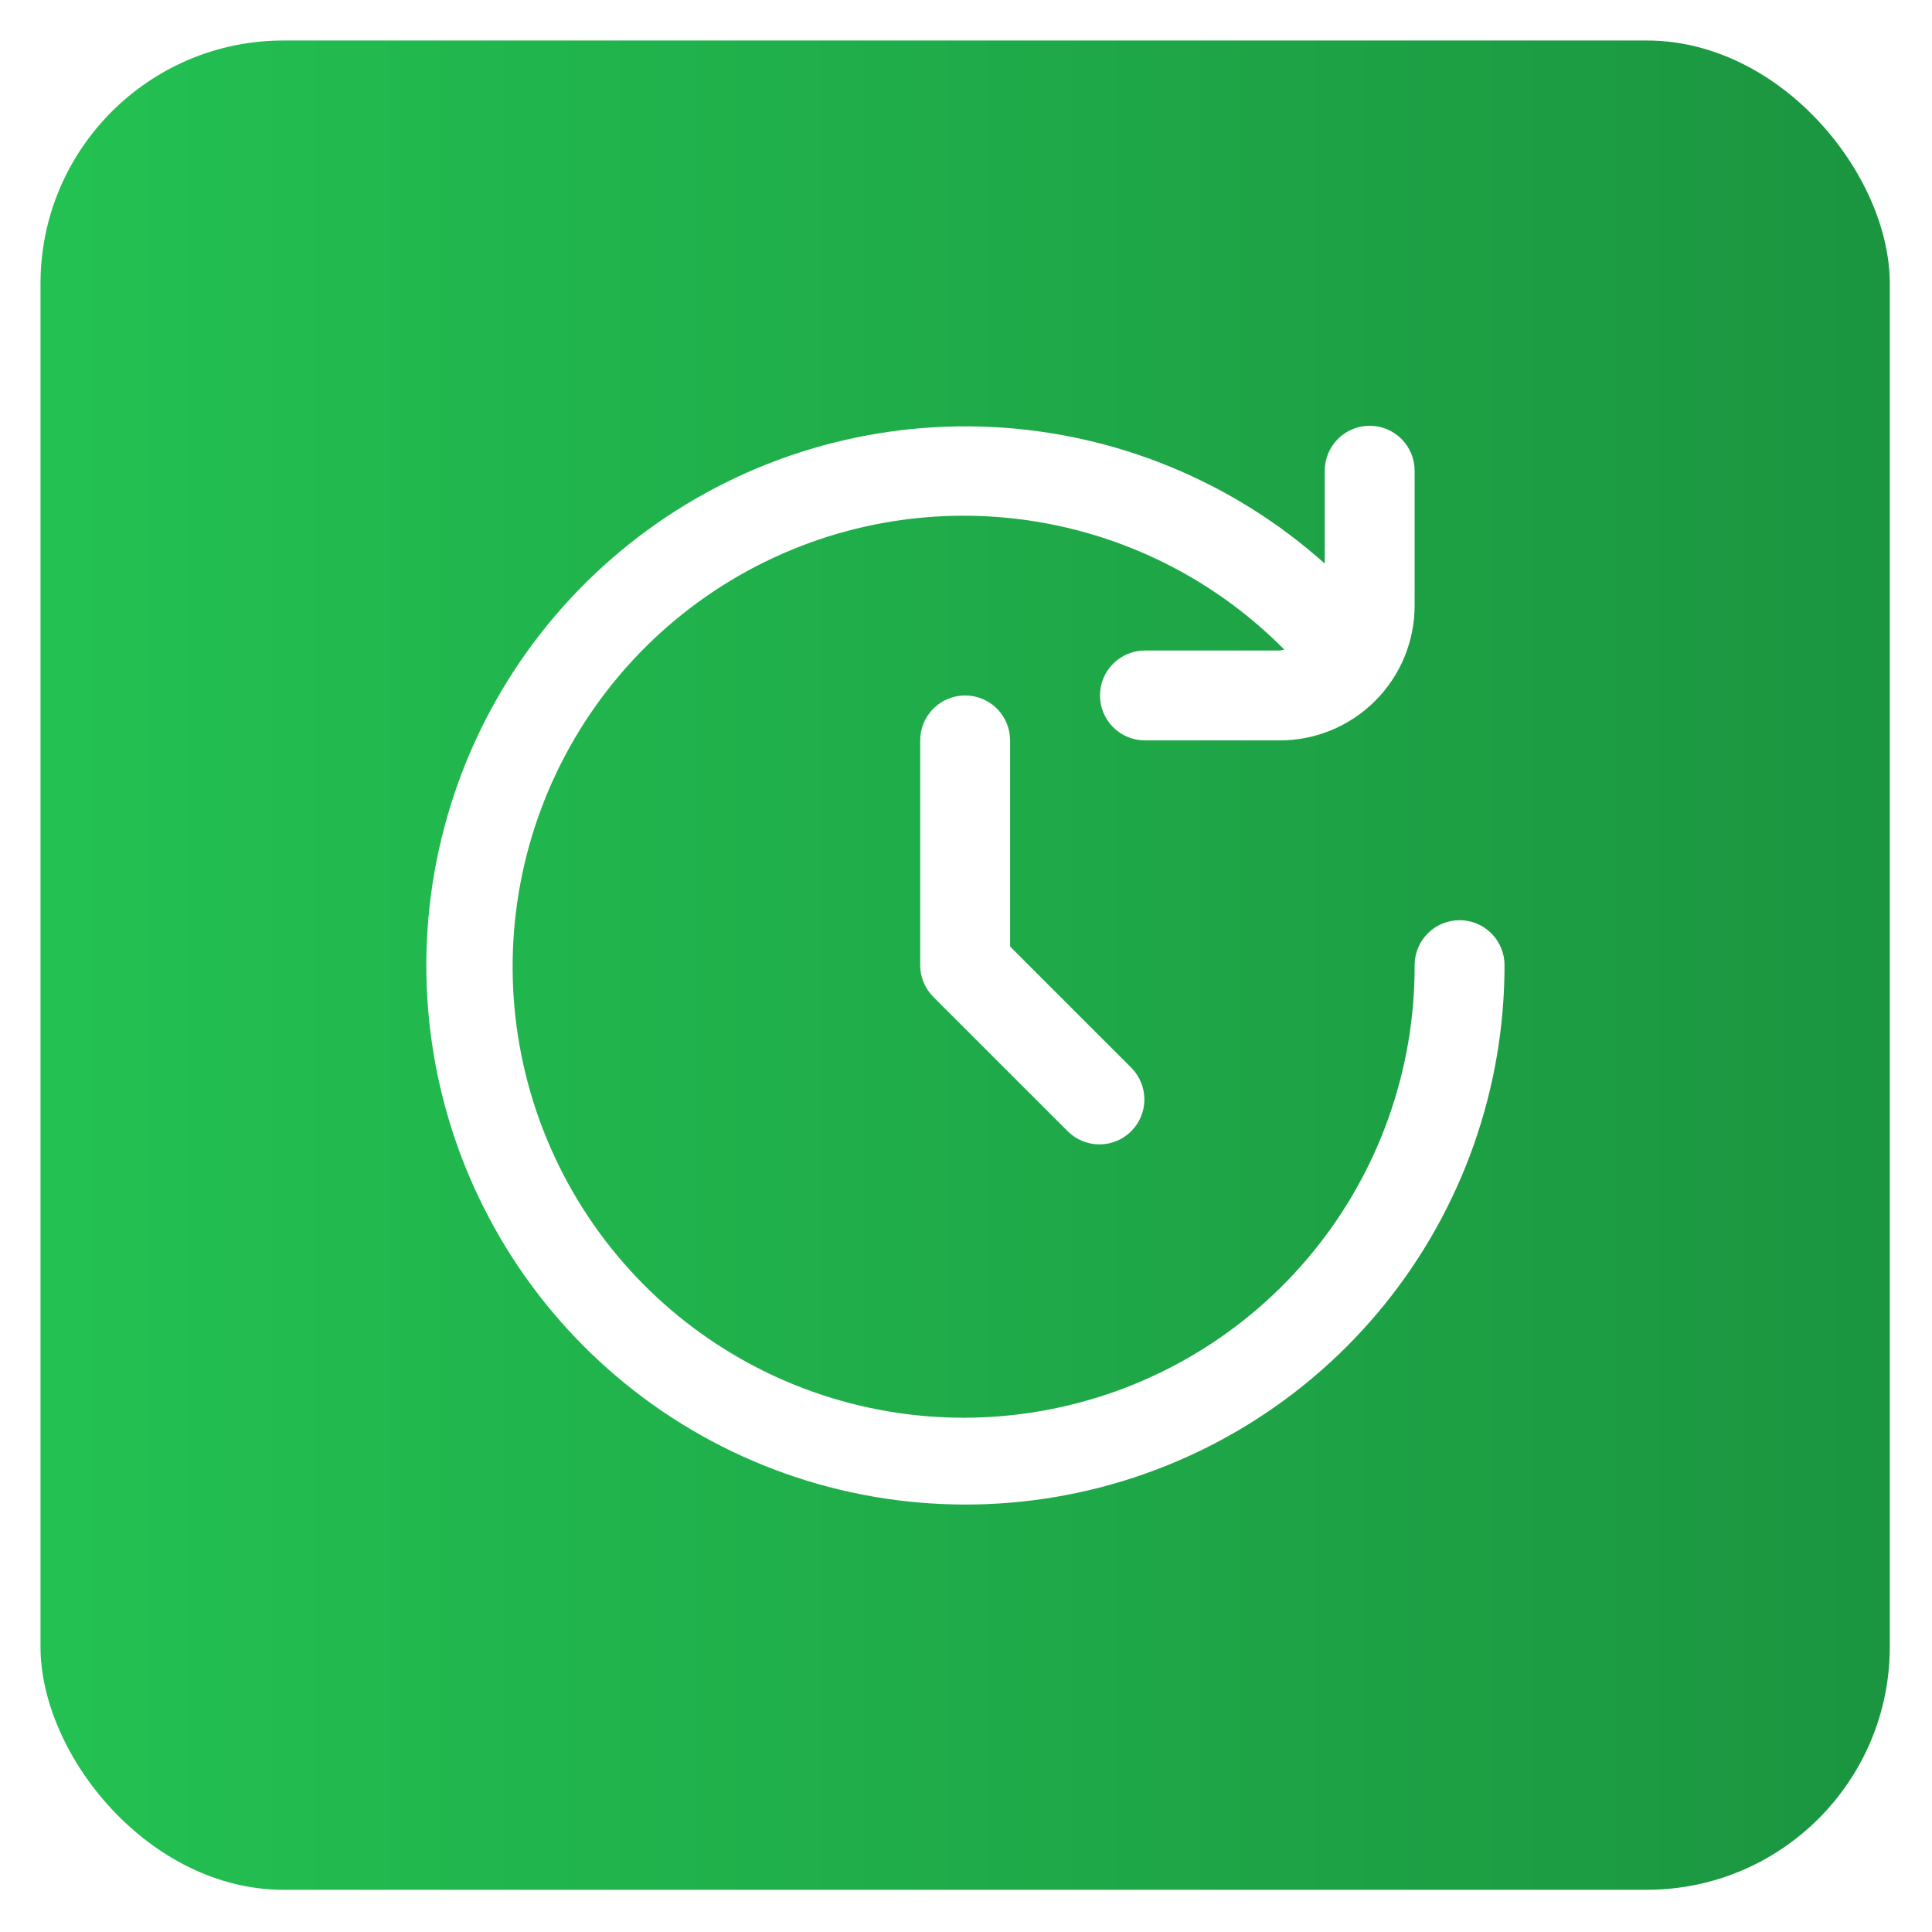
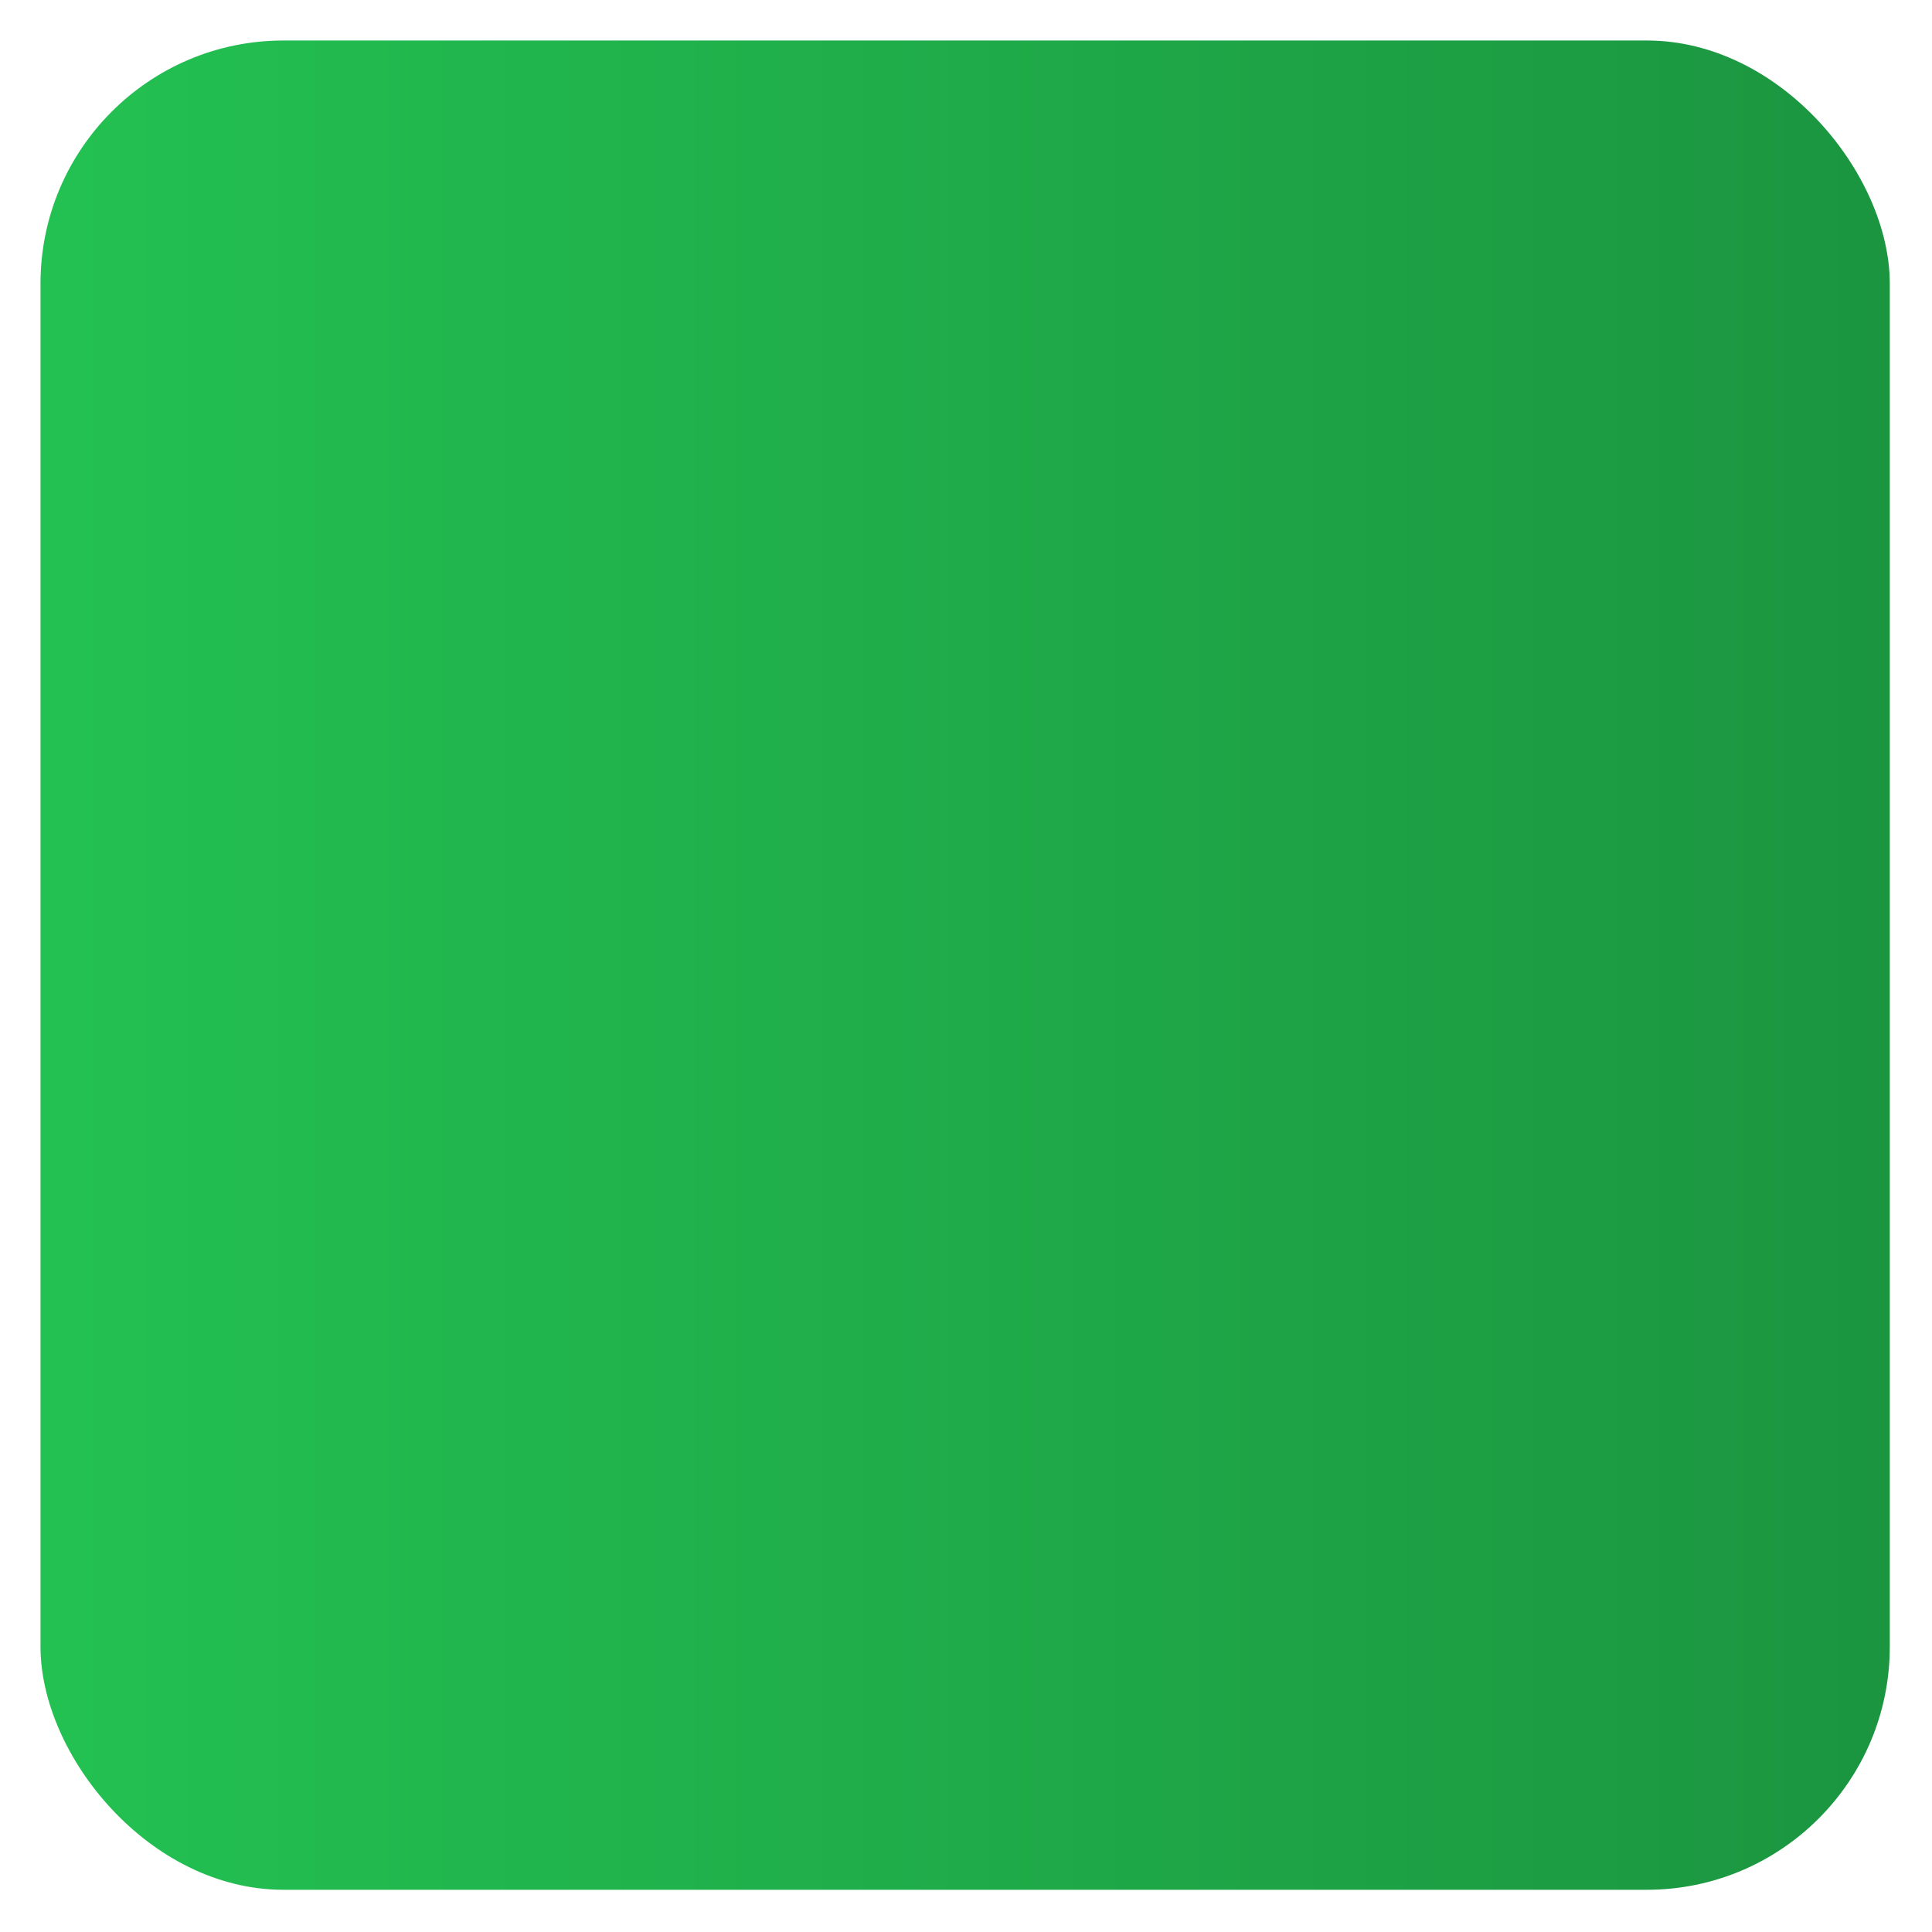
<svg xmlns="http://www.w3.org/2000/svg" width="477" height="477" viewBox="0 0 477 477" fill="none">
  <g filter="url(#filter0_d_149_307)">
    <rect x="8" y="8" width="456.578" height="456.578" rx="60" fill="url(#paint0_linear_149_307)" />
    <g clip-path="url(#clip0_149_307)">
-       <path d="M358.361 225.192C355.418 225.192 352.595 226.361 350.514 228.442C348.433 230.523 347.263 233.346 347.263 236.289C347.354 262.094 338.479 287.128 322.156 307.114C305.833 327.1 283.075 340.797 257.773 345.863C232.47 350.929 206.194 347.049 183.435 334.888C160.675 322.727 142.847 303.038 132.995 279.188C123.144 255.338 121.882 228.807 129.425 204.129C136.968 179.451 152.848 158.16 174.35 143.893C195.852 129.626 221.642 123.271 247.311 125.912C272.98 128.553 296.935 140.028 315.081 158.374C314.716 158.474 314.345 158.552 313.971 158.607H280.679C277.736 158.607 274.913 159.777 272.832 161.858C270.751 163.939 269.582 166.762 269.582 169.705C269.582 172.648 270.751 175.471 272.832 177.552C274.913 179.633 277.736 180.802 280.679 180.802H313.971C322.801 180.802 331.269 177.295 337.512 171.051C343.756 164.808 347.263 156.34 347.263 147.51V114.218C347.263 111.275 346.094 108.452 344.013 106.371C341.932 104.29 339.109 103.12 336.166 103.12C333.223 103.12 330.4 104.29 328.319 106.371C326.238 108.452 325.069 111.275 325.069 114.218V137.134C302.347 116.821 273.343 104.92 242.902 103.421C212.461 101.922 182.428 110.916 157.821 128.899C133.214 146.882 115.524 172.765 107.707 202.224C99.889 231.682 102.419 262.931 114.872 290.748C127.325 318.565 148.948 341.267 176.127 355.058C203.306 368.849 234.395 372.895 264.198 366.52C294.002 360.145 320.715 343.734 339.873 320.031C359.031 296.327 369.475 266.767 369.458 236.289C369.458 233.346 368.289 230.523 366.208 228.442C364.127 226.361 361.304 225.192 358.361 225.192Z" fill="white" />
-       <path d="M236.289 169.705C233.346 169.705 230.523 170.874 228.442 172.955C226.361 175.036 225.191 177.859 225.191 180.802V236.289C225.192 239.232 226.362 242.054 228.443 244.135L261.735 277.427C263.828 279.449 266.631 280.567 269.541 280.542C272.451 280.517 275.234 279.35 277.292 277.292C279.349 275.234 280.516 272.451 280.542 269.541C280.567 266.632 279.448 263.828 277.427 261.735L247.386 231.695V180.802C247.386 177.859 246.217 175.036 244.136 172.955C242.055 170.874 239.232 169.705 236.289 169.705Z" fill="white" />
-     </g>
+       </g>
  </g>
  <defs>
    <filter id="filter0_d_149_307" x="0" y="0" width="476.578" height="476.578" filterUnits="userSpaceOnUse" color-interpolation-filters="sRGB">
      <feFlood flood-opacity="0" result="BackgroundImageFix" />
      <feColorMatrix in="SourceAlpha" type="matrix" values="0 0 0 0 0 0 0 0 0 0 0 0 0 0 0 0 0 0 127 0" result="hardAlpha" />
      <feOffset dx="2" dy="2" />
      <feGaussianBlur stdDeviation="5" />
      <feComposite in2="hardAlpha" operator="out" />
      <feColorMatrix type="matrix" values="0 0 0 0 0 0 0 0 0 0 0 0 0 0 0 0 0 0 0.15 0" />
      <feBlend mode="normal" in2="BackgroundImageFix" result="effect1_dropShadow_149_307" />
      <feBlend mode="normal" in="SourceGraphic" in2="effect1_dropShadow_149_307" result="shape" />
    </filter>
    <linearGradient id="paint0_linear_149_307" x1="8" y1="236.289" x2="464.578" y2="236.289" gradientUnits="userSpaceOnUse">
      <stop stop-color="#23C152" />
      <stop offset="0.502" stop-color="#1FAB49" />
      <stop offset="1" stop-color="#1B9540" />
    </linearGradient>
    <clipPath id="clip0_149_307">
-       <rect width="266.337" height="266.337" fill="white" transform="translate(103.121 103.12)" />
-     </clipPath>
+       </clipPath>
  </defs>
</svg>